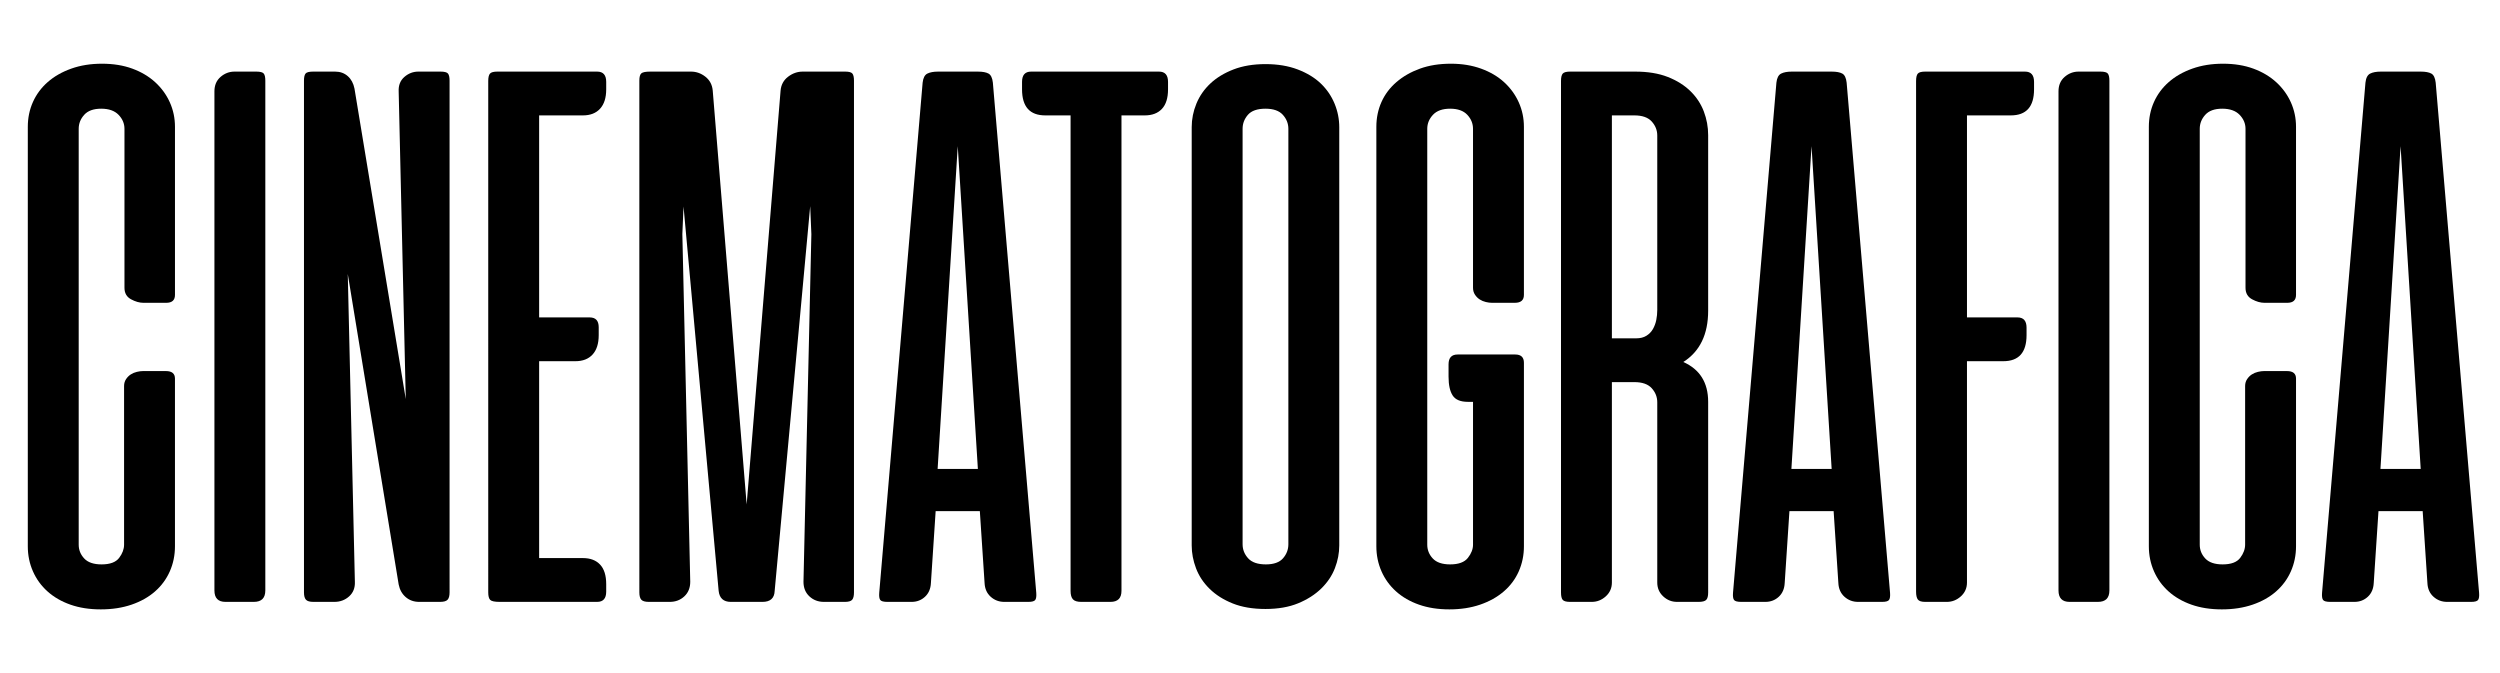
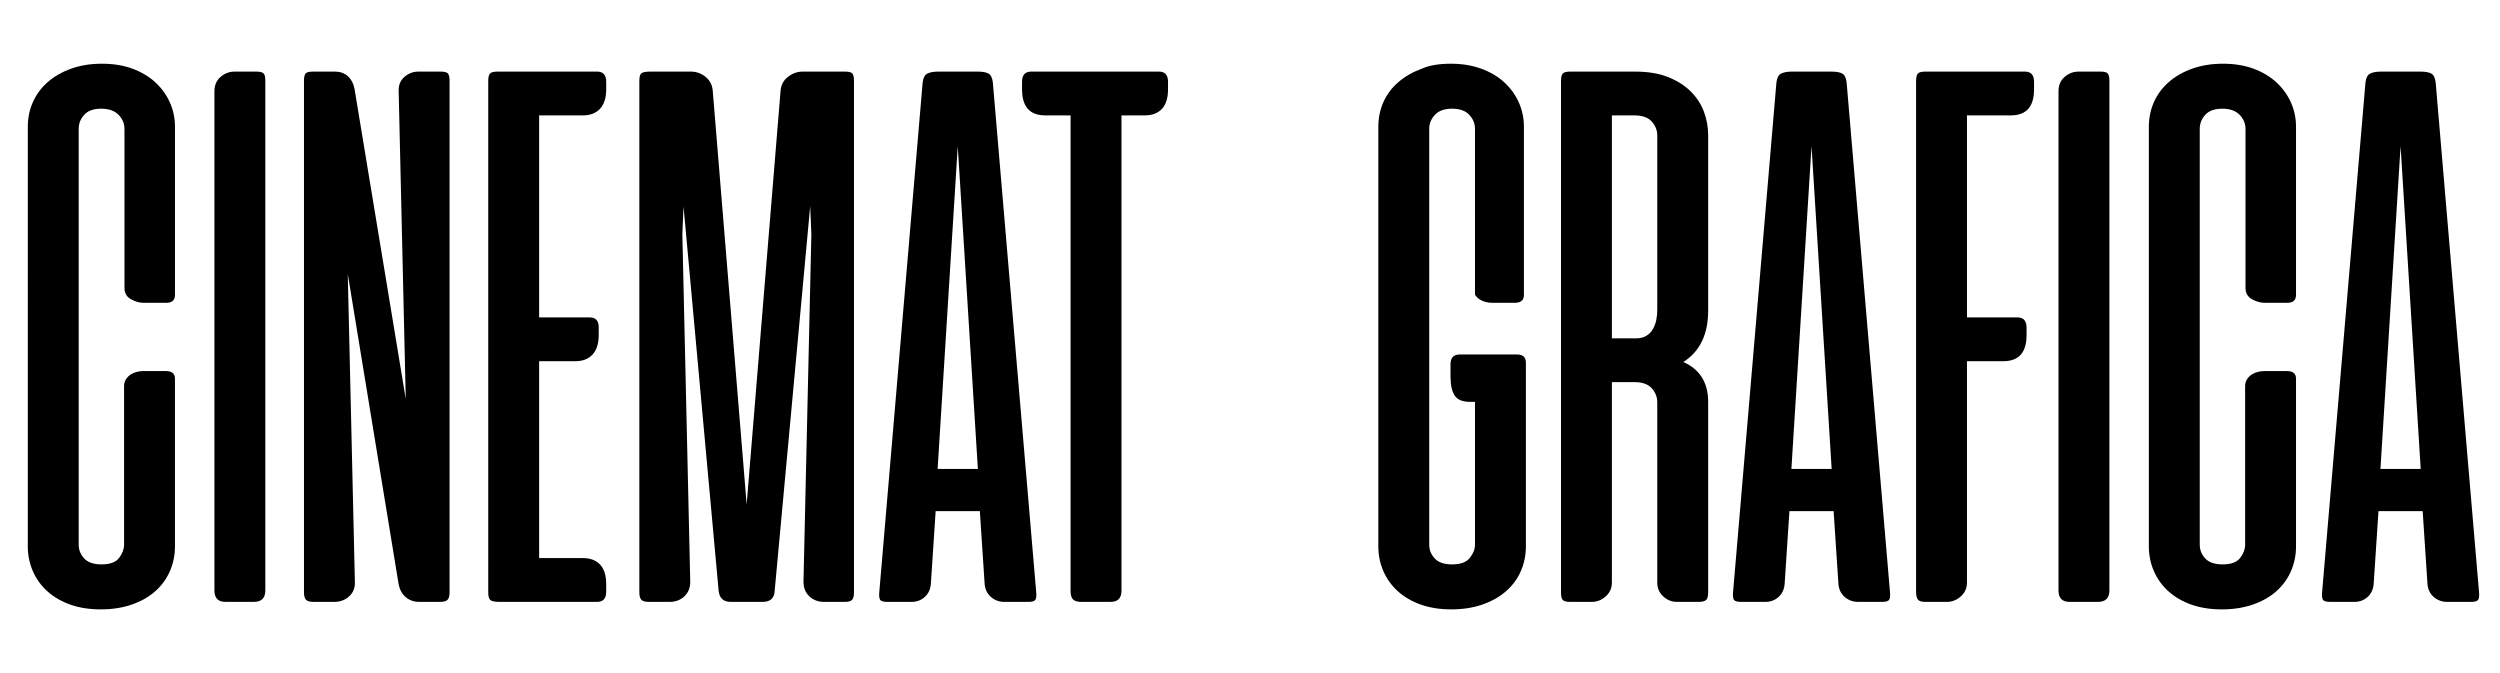
<svg xmlns="http://www.w3.org/2000/svg" version="1.0" id="Layer_1" x="0px" y="0px" width="574.84px" height="154.642px" viewBox="0 0 574.84 154.642" enable-background="new 0 0 574.84 154.642" xml:space="preserve">
  <g>
    <path d="M23.448,14.649c2.6,0,4.929,0.379,6.986,1.134c2.055,0.757,3.81,1.8,5.262,3.13c1.452,1.331,2.57,2.873,3.357,4.626   c0.785,1.755,1.179,3.629,1.179,5.625v38.647c0,1.21-0.667,1.814-1.996,1.814h-5.262c-0.907,0-1.859-0.272-2.857-0.816   c-0.998-0.545-1.497-1.42-1.497-2.631V29.618c0-1.208-0.454-2.282-1.361-3.22c-0.907-0.937-2.238-1.406-3.992-1.406   c-1.755,0-3.055,0.469-3.901,1.406c-0.848,0.938-1.27,2.012-1.27,3.22v95.621c0,1.211,0.422,2.268,1.27,3.176   c0.847,0.907,2.178,1.36,3.992,1.36c1.935,0,3.28-0.499,4.037-1.497c0.755-0.998,1.134-2.01,1.134-3.039V88.77   c0-0.604,0.15-1.134,0.453-1.588c0.302-0.453,0.665-0.816,1.089-1.088c0.422-0.272,0.892-0.468,1.406-0.589   c0.513-0.121,0.982-0.182,1.407-0.182h5.262c1.391,0,2.086,0.575,2.086,1.724v38.557c0,2.057-0.394,3.978-1.179,5.761   c-0.787,1.785-1.921,3.327-3.402,4.627c-1.483,1.302-3.282,2.313-5.398,3.04c-2.118,0.725-4.476,1.088-7.076,1.088   c-2.601,0-4.93-0.363-6.985-1.088c-2.057-0.726-3.811-1.738-5.262-3.04c-1.452-1.3-2.571-2.842-3.356-4.627   c-0.787-1.783-1.18-3.704-1.18-5.761V29.165c0-2.056,0.393-3.96,1.18-5.716c0.785-1.753,1.919-3.28,3.402-4.581   c1.481-1.3,3.28-2.328,5.398-3.084C18.489,15.028,20.847,14.649,23.448,14.649z" />
    <path d="M61.007,135.763c0,1.754-0.877,2.631-2.631,2.631h-6.532c-1.694,0-2.54-0.876-2.54-2.631V21   c0-1.391,0.468-2.495,1.406-3.312c0.937-0.816,2.01-1.225,3.221-1.225h4.99c0.907,0,1.481,0.152,1.724,0.454   c0.241,0.303,0.363,0.848,0.363,1.633V135.763z" />
    <path d="M103.373,136.216c0,0.787-0.152,1.347-0.454,1.679c-0.304,0.333-0.877,0.499-1.724,0.499h-4.808   c-1.211,0-2.238-0.363-3.084-1.088c-0.848-0.726-1.392-1.693-1.633-2.904L79.966,63.004l1.633,70.763   c0.06,1.392-0.378,2.511-1.315,3.357c-0.938,0.847-2.073,1.27-3.402,1.27h-4.809c-0.848,0-1.422-0.166-1.724-0.499   c-0.303-0.332-0.454-0.892-0.454-1.679V18.551c0-0.786,0.121-1.33,0.363-1.633c0.241-0.302,0.816-0.454,1.723-0.454h5.081   c1.148,0,2.116,0.349,2.903,1.043c0.786,0.696,1.3,1.648,1.542,2.858l11.794,71.397L91.669,21   c-0.061-1.391,0.377-2.495,1.316-3.312c0.937-0.816,2.01-1.225,3.22-1.225h5.081c0.907,0,1.481,0.152,1.724,0.454   c0.241,0.303,0.363,0.848,0.363,1.633V136.216z" />
    <path d="M137.303,16.464c1.391,0,2.086,0.787,2.086,2.359v1.724c0,1.937-0.469,3.417-1.406,4.445   c-0.938,1.029-2.254,1.542-3.947,1.542h-10.07v46.45h11.613c1.391,0,2.086,0.757,2.086,2.268v1.814   c0,1.937-0.469,3.418-1.406,4.445c-0.938,1.029-2.254,1.542-3.946,1.542h-8.347v45.27h10.07c1.693,0,3.008,0.499,3.947,1.497   c0.937,0.998,1.406,2.495,1.406,4.491v1.724c0,1.574-0.696,2.359-2.086,2.359h-22.408c-1.149,0-1.875-0.15-2.177-0.454   c-0.303-0.302-0.454-0.876-0.454-1.724V18.641c0-0.846,0.136-1.42,0.408-1.724c0.272-0.302,0.831-0.454,1.678-0.454H137.303z" />
    <path d="M157.169,47.491l-0.272,6.351l1.815,79.926c0,1.392-0.454,2.511-1.361,3.357c-0.907,0.847-2.027,1.27-3.356,1.27h-4.809   c-0.847,0-1.422-0.166-1.724-0.499c-0.303-0.332-0.454-0.892-0.454-1.679V18.551c0-0.847,0.15-1.407,0.454-1.679   c0.302-0.272,0.998-0.408,2.086-0.408h9.344c1.209,0,2.313,0.394,3.312,1.179c0.998,0.787,1.557,1.846,1.679,3.176l7.802,95.167   l7.802-95.167c0.12-1.33,0.695-2.389,1.724-3.176c1.028-0.785,2.146-1.179,3.357-1.179h9.798c0.846,0,1.39,0.152,1.633,0.454   c0.241,0.303,0.363,0.848,0.363,1.633v117.666c0,0.787-0.136,1.347-0.409,1.679c-0.272,0.333-0.832,0.499-1.678,0.499h-4.809   c-1.331,0-2.449-0.423-3.356-1.27c-0.907-0.846-1.36-1.965-1.36-3.357l1.814-79.926l-0.272-6.441l-8.166,88.454   c-0.061,1.694-0.998,2.541-2.812,2.541h-7.257c-1.694,0-2.631-0.846-2.813-2.541L157.169,47.491z" />
    <path d="M238.274,136.308c0.059,0.787-0.016,1.331-0.227,1.633c-0.213,0.303-0.742,0.454-1.588,0.454h-5.534   c-1.211,0-2.254-0.393-3.13-1.18c-0.877-0.785-1.346-1.844-1.406-3.175l-1.089-16.512H215.14l-1.089,16.512   c-0.061,1.331-0.515,2.39-1.361,3.175c-0.848,0.787-1.875,1.18-3.084,1.18h-5.534c-0.907,0-1.467-0.15-1.678-0.454   c-0.212-0.302-0.288-0.846-0.227-1.633l9.979-117.304c0.121-1.088,0.483-1.783,1.089-2.086c0.604-0.302,1.42-0.454,2.449-0.454   h9.164c1.088,0,1.905,0.152,2.449,0.454c0.544,0.303,0.876,0.998,0.998,2.086L238.274,136.308z M215.594,107.821h9.254   l-4.627-74.21L215.594,107.821z" />
    <path d="M266.487,16.464c1.39,0,2.086,0.787,2.086,2.359v1.724c0,1.996-0.469,3.493-1.406,4.491   c-0.938,0.998-2.253,1.497-3.946,1.497h-5.353v109.32c0,1.694-0.848,2.541-2.541,2.541h-6.713c-0.908,0-1.542-0.196-1.906-0.59   c-0.362-0.393-0.544-1.043-0.544-1.951V26.534h-5.806c-3.569,0-5.353-1.996-5.353-5.987v-1.724c0-1.572,0.694-2.359,2.086-2.359   H266.487z" />
-     <path d="M274.015,29.256c0-1.875,0.363-3.689,1.089-5.444c0.725-1.753,1.798-3.295,3.22-4.626c1.42-1.33,3.189-2.404,5.307-3.221   c2.117-0.816,4.566-1.225,7.348-1.225c2.782,0,5.247,0.408,7.395,1.225c2.146,0.817,3.915,1.891,5.307,3.221   c1.391,1.331,2.449,2.873,3.176,4.626c0.726,1.755,1.088,3.569,1.088,5.444v96.165c0,1.754-0.332,3.492-0.998,5.216   c-0.666,1.724-1.71,3.282-3.128,4.672c-1.423,1.392-3.191,2.526-5.309,3.402c-2.118,0.876-4.627,1.315-7.53,1.315   c-2.903,0-5.413-0.424-7.529-1.27c-2.118-0.846-3.887-1.964-5.307-3.357c-1.422-1.39-2.465-2.962-3.13-4.718   c-0.666-1.753-0.998-3.507-0.998-5.261V29.256z M285.718,125.149c0,1.21,0.422,2.284,1.27,3.22   c0.846,0.938,2.207,1.406,4.082,1.406c1.815,0,3.131-0.468,3.946-1.406c0.817-0.937,1.226-2.01,1.226-3.22V29.618   c0-1.208-0.425-2.282-1.271-3.22c-0.848-0.937-2.177-1.406-3.992-1.406c-1.875,0-3.22,0.469-4.037,1.406   c-0.816,0.938-1.224,2.012-1.224,3.22V125.149z" />
-     <path d="M333.618,14.649c2.539,0,4.853,0.379,6.939,1.134c2.086,0.757,3.856,1.8,5.308,3.13c1.45,1.331,2.569,2.873,3.356,4.626   c0.786,1.755,1.181,3.629,1.181,5.625v38.647c0,1.21-0.696,1.814-2.089,1.814h-5.261c-0.423,0-0.894-0.06-1.406-0.182   c-0.514-0.12-0.984-0.317-1.407-0.589c-0.422-0.272-0.786-0.635-1.088-1.089c-0.302-0.453-0.453-0.981-0.453-1.587V29.618   c0-1.208-0.438-2.282-1.315-3.22c-0.878-0.937-2.193-1.406-3.946-1.406c-1.754,0-3.07,0.469-3.947,1.406   c-0.877,0.938-1.313,2.012-1.313,3.22v95.621c0,1.211,0.42,2.268,1.27,3.176c0.845,0.907,2.177,1.36,3.991,1.36   c1.934,0,3.296-0.499,4.083-1.497c0.784-0.998,1.179-2.01,1.179-3.039V92.398h-1.179c-1.694,0-2.859-0.483-3.493-1.452   c-0.636-0.967-0.954-2.418-0.954-4.354v-2.812c0-1.511,0.696-2.268,2.087-2.268h13.247c1.328,0,1.996,0.635,1.996,1.905v42.186   c0,2.057-0.395,3.978-1.181,5.761c-0.787,1.785-1.936,3.327-3.447,4.627c-1.513,1.302-3.327,2.313-5.442,3.04   c-2.118,0.725-4.477,1.088-7.076,1.088c-2.602,0-4.932-0.363-6.985-1.088c-2.059-0.726-3.812-1.738-5.264-3.04   c-1.451-1.3-2.571-2.842-3.356-4.627c-0.786-1.783-1.179-3.704-1.179-5.761V29.165c0-2.056,0.393-3.96,1.179-5.716   c0.785-1.753,1.936-3.28,3.449-4.581c1.511-1.3,3.31-2.328,5.396-3.084C328.582,15.028,330.956,14.649,333.618,14.649z" />
+     <path d="M333.618,14.649c2.539,0,4.853,0.379,6.939,1.134c2.086,0.757,3.856,1.8,5.308,3.13c1.45,1.331,2.569,2.873,3.356,4.626   c0.786,1.755,1.181,3.629,1.181,5.625v38.647c0,1.21-0.696,1.814-2.089,1.814h-5.261c-0.423,0-0.894-0.06-1.406-0.182   c-0.514-0.12-0.984-0.317-1.407-0.589c-0.422-0.272-0.786-0.635-1.088-1.089V29.618   c0-1.208-0.438-2.282-1.315-3.22c-0.878-0.937-2.193-1.406-3.946-1.406c-1.754,0-3.07,0.469-3.947,1.406   c-0.877,0.938-1.313,2.012-1.313,3.22v95.621c0,1.211,0.42,2.268,1.27,3.176c0.845,0.907,2.177,1.36,3.991,1.36   c1.934,0,3.296-0.499,4.083-1.497c0.784-0.998,1.179-2.01,1.179-3.039V92.398h-1.179c-1.694,0-2.859-0.483-3.493-1.452   c-0.636-0.967-0.954-2.418-0.954-4.354v-2.812c0-1.511,0.696-2.268,2.087-2.268h13.247c1.328,0,1.996,0.635,1.996,1.905v42.186   c0,2.057-0.395,3.978-1.181,5.761c-0.787,1.785-1.936,3.327-3.447,4.627c-1.513,1.302-3.327,2.313-5.442,3.04   c-2.118,0.725-4.477,1.088-7.076,1.088c-2.602,0-4.932-0.363-6.985-1.088c-2.059-0.726-3.812-1.738-5.264-3.04   c-1.451-1.3-2.571-2.842-3.356-4.627c-0.786-1.783-1.179-3.704-1.179-5.761V29.165c0-2.056,0.393-3.96,1.179-5.716   c0.785-1.753,1.936-3.28,3.449-4.581c1.511-1.3,3.31-2.328,5.396-3.084C328.582,15.028,330.956,14.649,333.618,14.649z" />
    <path d="M392.768,136.216c0,0.848-0.151,1.422-0.453,1.724c-0.304,0.303-0.879,0.454-1.724,0.454h-4.99   c-1.211,0-2.268-0.423-3.175-1.27c-0.907-0.846-1.362-1.906-1.362-3.176V92.489c0-1.209-0.423-2.282-1.27-3.22   c-0.847-0.938-2.177-1.407-3.992-1.407h-5.171v46.086c0,1.27-0.469,2.33-1.406,3.176c-0.938,0.847-2.01,1.27-3.219,1.27h-4.99   c-0.849,0-1.406-0.15-1.68-0.454c-0.271-0.302-0.406-0.876-0.406-1.724V18.641c0-0.846,0.135-1.42,0.406-1.724   c0.273-0.302,0.831-0.454,1.68-0.454h14.968c2.903,0,5.398,0.408,7.484,1.225c2.087,0.816,3.825,1.905,5.218,3.266   c1.39,1.361,2.418,2.919,3.084,4.672c0.664,1.754,0.998,3.569,0.998,5.443v40.372c0,5.443-1.905,9.375-5.716,11.794   c3.811,1.693,5.716,4.749,5.716,9.163V136.216z M370.631,26.534v51.258h5.626c0.907,0,1.678-0.195,2.312-0.589   c0.636-0.393,1.135-0.907,1.497-1.542c0.364-0.635,0.62-1.33,0.772-2.087c0.149-0.756,0.226-1.527,0.226-2.313V31.161   c0-1.209-0.423-2.283-1.27-3.221c-0.847-0.937-2.177-1.407-3.992-1.407H370.631z" />
    <path d="M434.59,136.308c0.06,0.787-0.017,1.331-0.228,1.633c-0.212,0.303-0.74,0.454-1.588,0.454h-5.533   c-1.211,0-2.255-0.393-3.13-1.18c-0.878-0.785-1.347-1.844-1.407-3.175l-1.088-16.512h-10.161l-1.088,16.512   c-0.061,1.331-0.516,2.39-1.36,3.175c-0.85,0.787-1.875,1.18-3.085,1.18h-5.535c-0.907,0-1.467-0.15-1.678-0.454   c-0.213-0.302-0.288-0.846-0.228-1.633l9.979-117.304c0.121-1.088,0.483-1.783,1.089-2.086c0.604-0.302,1.421-0.454,2.45-0.454   h9.163c1.089,0,1.905,0.152,2.449,0.454c0.545,0.303,0.875,0.998,0.997,2.086L434.59,136.308z M411.908,107.821h9.255l-4.628-74.21   L411.908,107.821z" />
    <path d="M465.615,16.464c1.39,0,2.086,0.787,2.086,2.359v1.724c0,3.992-1.784,5.987-5.352,5.987h-10.07v46.45h11.611   c1.391,0,2.087,0.787,2.087,2.359v1.724c0,3.992-1.785,5.988-5.353,5.988h-8.346v50.895c0,1.27-0.471,2.33-1.406,3.176   c-0.939,0.847-2.013,1.27-3.222,1.27h-4.989c-0.848,0-1.407-0.182-1.679-0.544c-0.271-0.363-0.408-0.967-0.408-1.814V18.641   c0-0.846,0.137-1.42,0.408-1.724c0.271-0.302,0.831-0.454,1.679-0.454H465.615z" />
    <path d="M485.027,135.763c0,1.754-0.878,2.631-2.632,2.631h-6.531c-1.694,0-2.541-0.876-2.541-2.631V21   c0-1.391,0.469-2.495,1.406-3.312s2.01-1.225,3.221-1.225h4.99c0.907,0,1.48,0.152,1.723,0.454   c0.241,0.303,0.364,0.848,0.364,1.633V135.763z" />
    <path d="M511.153,14.649c2.6,0,4.929,0.379,6.985,1.134c2.057,0.757,3.811,1.8,5.262,3.13c1.452,1.331,2.571,2.873,3.358,4.626   c0.784,1.755,1.179,3.629,1.179,5.625v38.647c0,1.21-0.666,1.814-1.996,1.814h-5.262c-0.907,0-1.86-0.272-2.858-0.816   c-0.998-0.545-1.497-1.42-1.497-2.631V29.618c0-1.208-0.453-2.282-1.36-3.22c-0.907-0.937-2.239-1.406-3.992-1.406   c-1.754,0-3.054,0.469-3.901,1.406c-0.847,0.938-1.27,2.012-1.27,3.22v95.621c0,1.211,0.423,2.268,1.27,3.176   c0.848,0.907,2.178,1.36,3.992,1.36c1.936,0,3.279-0.499,4.038-1.497c0.755-0.998,1.133-2.01,1.133-3.039V88.77   c0-0.604,0.151-1.134,0.455-1.588c0.302-0.453,0.664-0.816,1.088-1.088c0.423-0.272,0.892-0.468,1.406-0.589   c0.514-0.121,0.982-0.182,1.405-0.182h5.263c1.391,0,2.087,0.575,2.087,1.724v38.557c0,2.057-0.395,3.978-1.179,5.761   c-0.787,1.785-1.922,3.327-3.402,4.627c-1.483,1.302-3.282,2.313-5.398,3.04c-2.119,0.725-4.477,1.088-7.076,1.088   c-2.602,0-4.932-0.363-6.986-1.088c-2.056-0.726-3.811-1.738-5.262-3.04c-1.452-1.3-2.571-2.842-3.357-4.627   c-0.787-1.783-1.18-3.704-1.18-5.761V29.165c0-2.056,0.393-3.96,1.18-5.716c0.786-1.753,1.919-3.28,3.402-4.581   c1.482-1.3,3.281-2.328,5.398-3.084C506.193,15.028,508.552,14.649,511.153,14.649z" />
    <path d="M570.031,136.308c0.061,0.787-0.015,1.331-0.226,1.633c-0.213,0.303-0.742,0.454-1.588,0.454h-5.535   c-1.211,0-2.253-0.393-3.128-1.18c-0.88-0.785-1.349-1.844-1.406-3.175l-1.089-16.512h-10.161l-1.09,16.512   c-0.061,1.331-0.514,2.39-1.36,3.175c-0.848,0.787-1.875,1.18-3.085,1.18h-5.533c-0.907,0-1.469-0.15-1.68-0.454   c-0.211-0.302-0.287-0.846-0.226-1.633l9.98-117.304c0.118-1.088,0.482-1.783,1.088-2.086c0.604-0.302,1.421-0.454,2.449-0.454   h9.162c1.089,0,1.905,0.152,2.451,0.454c0.543,0.303,0.875,0.998,0.998,2.086L570.031,136.308z M547.352,107.821h9.253   l-4.625-74.21L547.352,107.821z" />
  </g>
</svg>